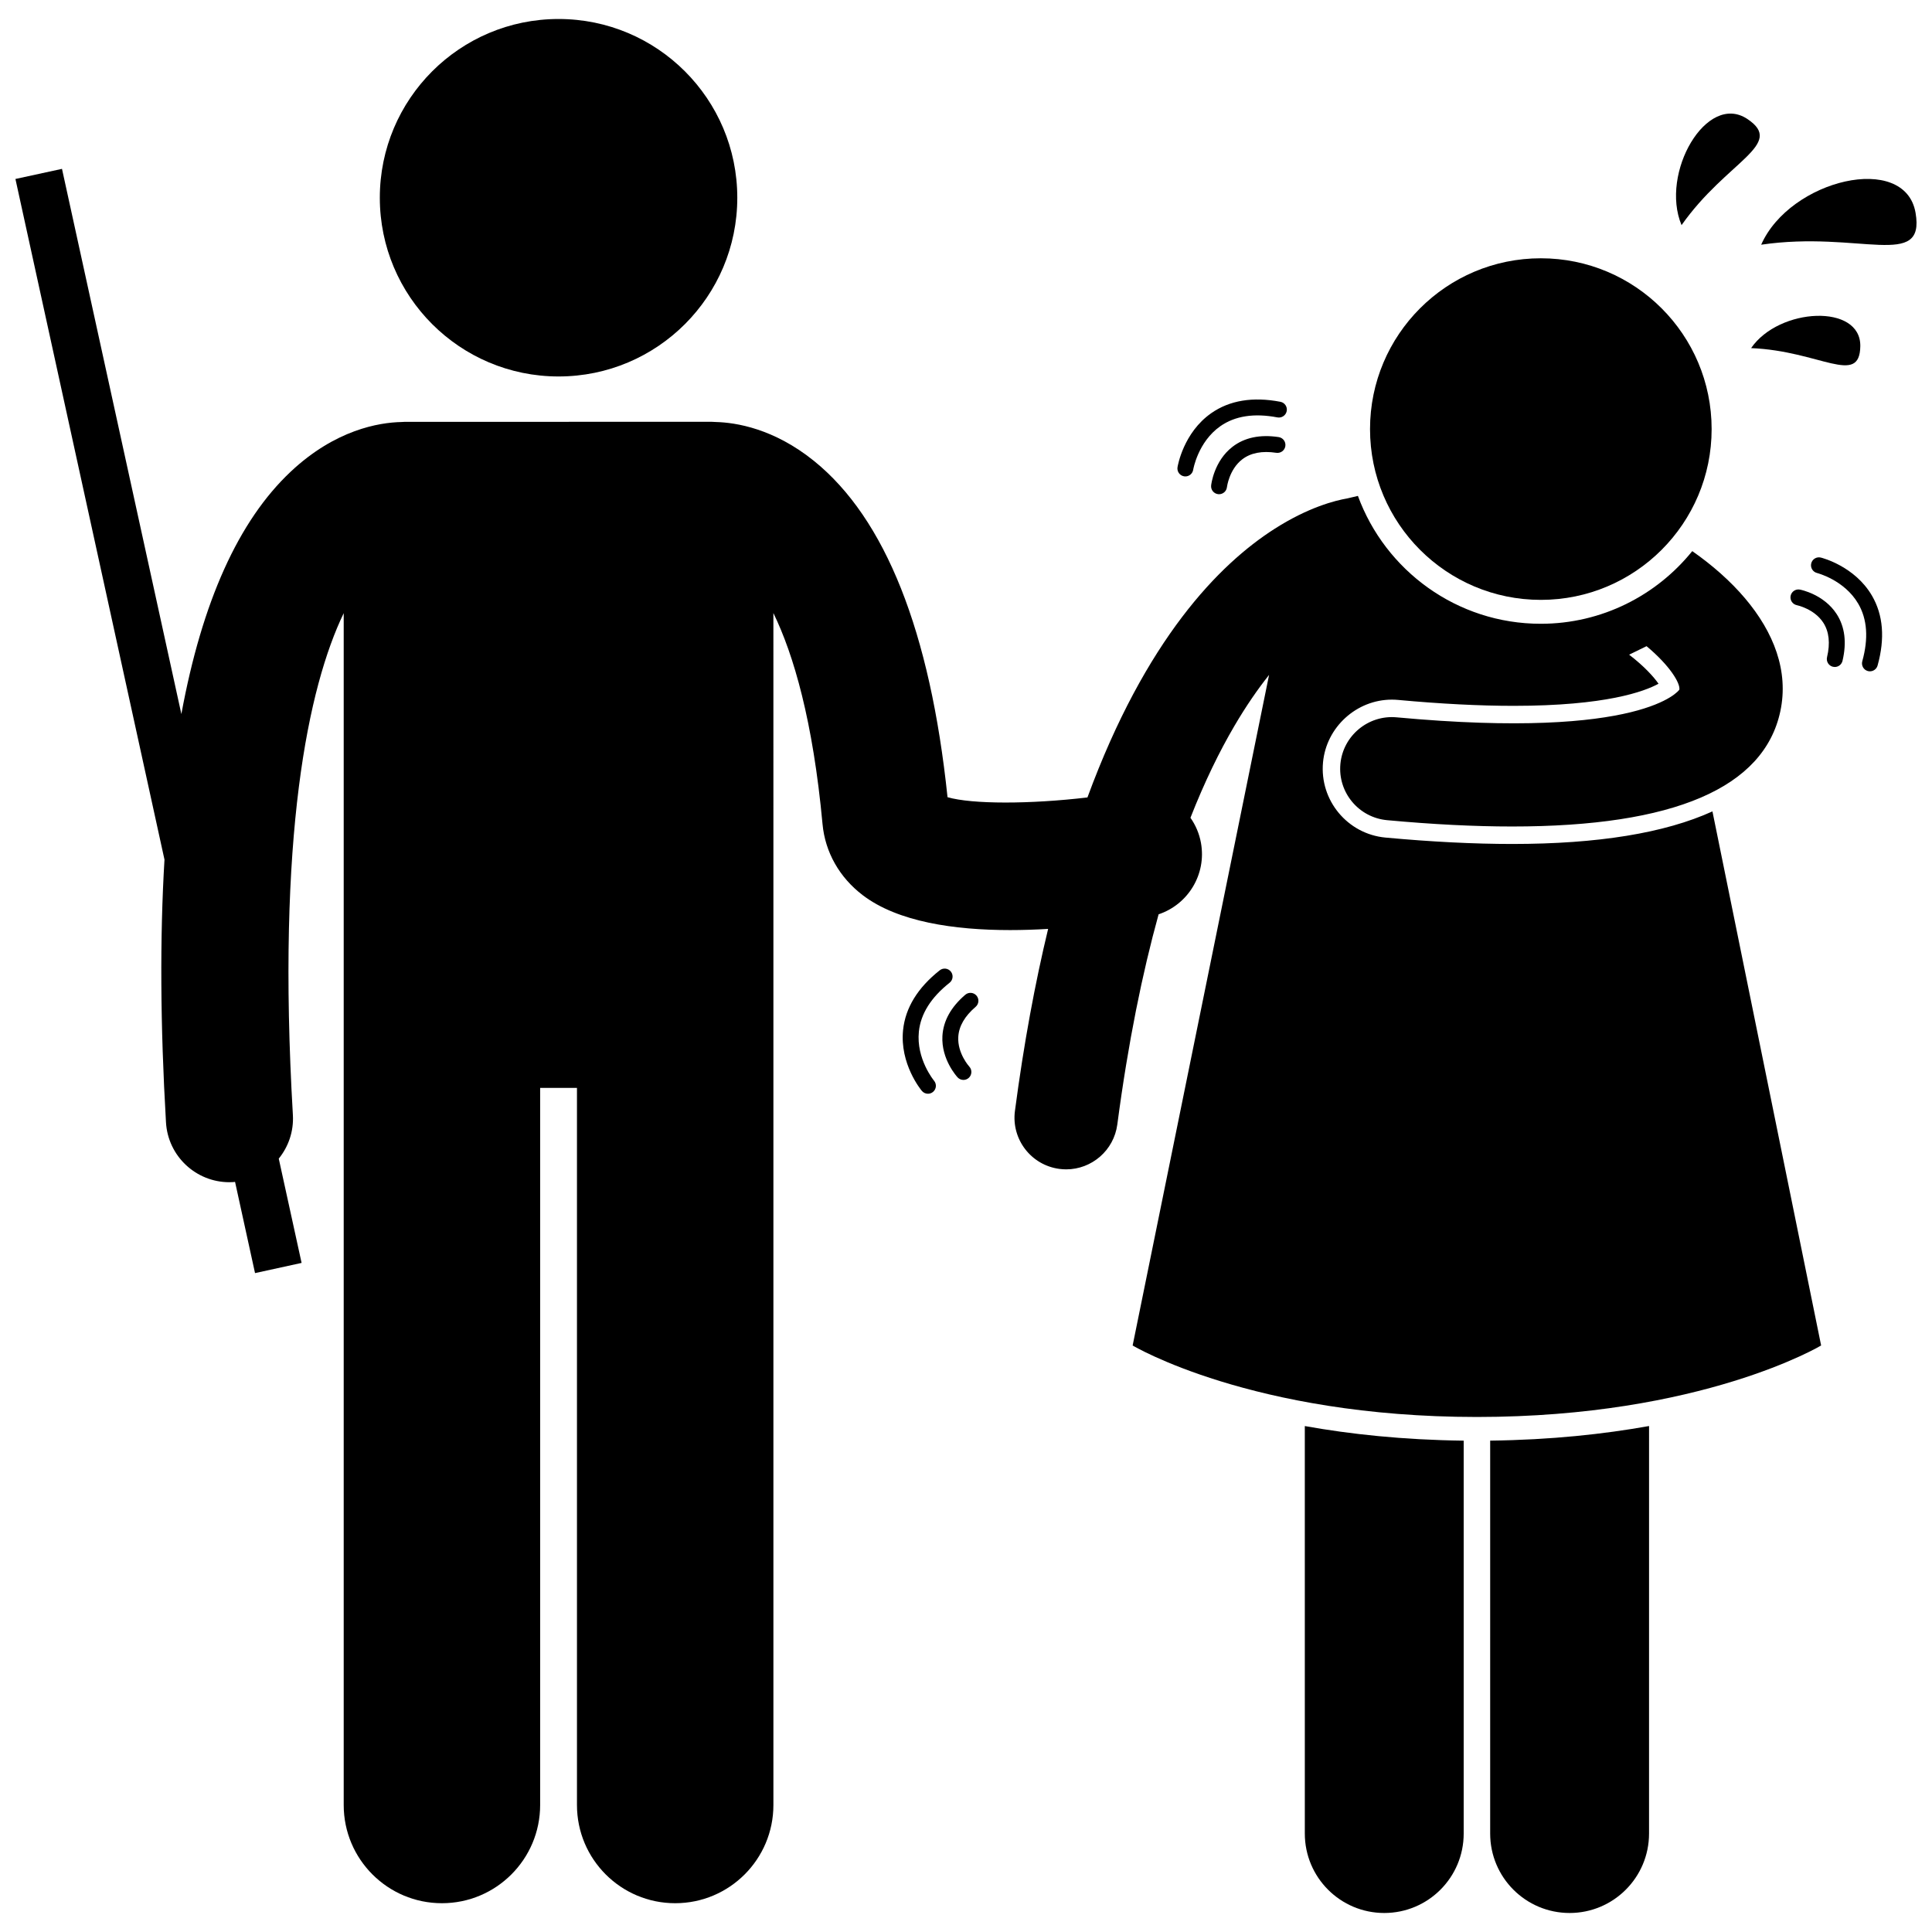
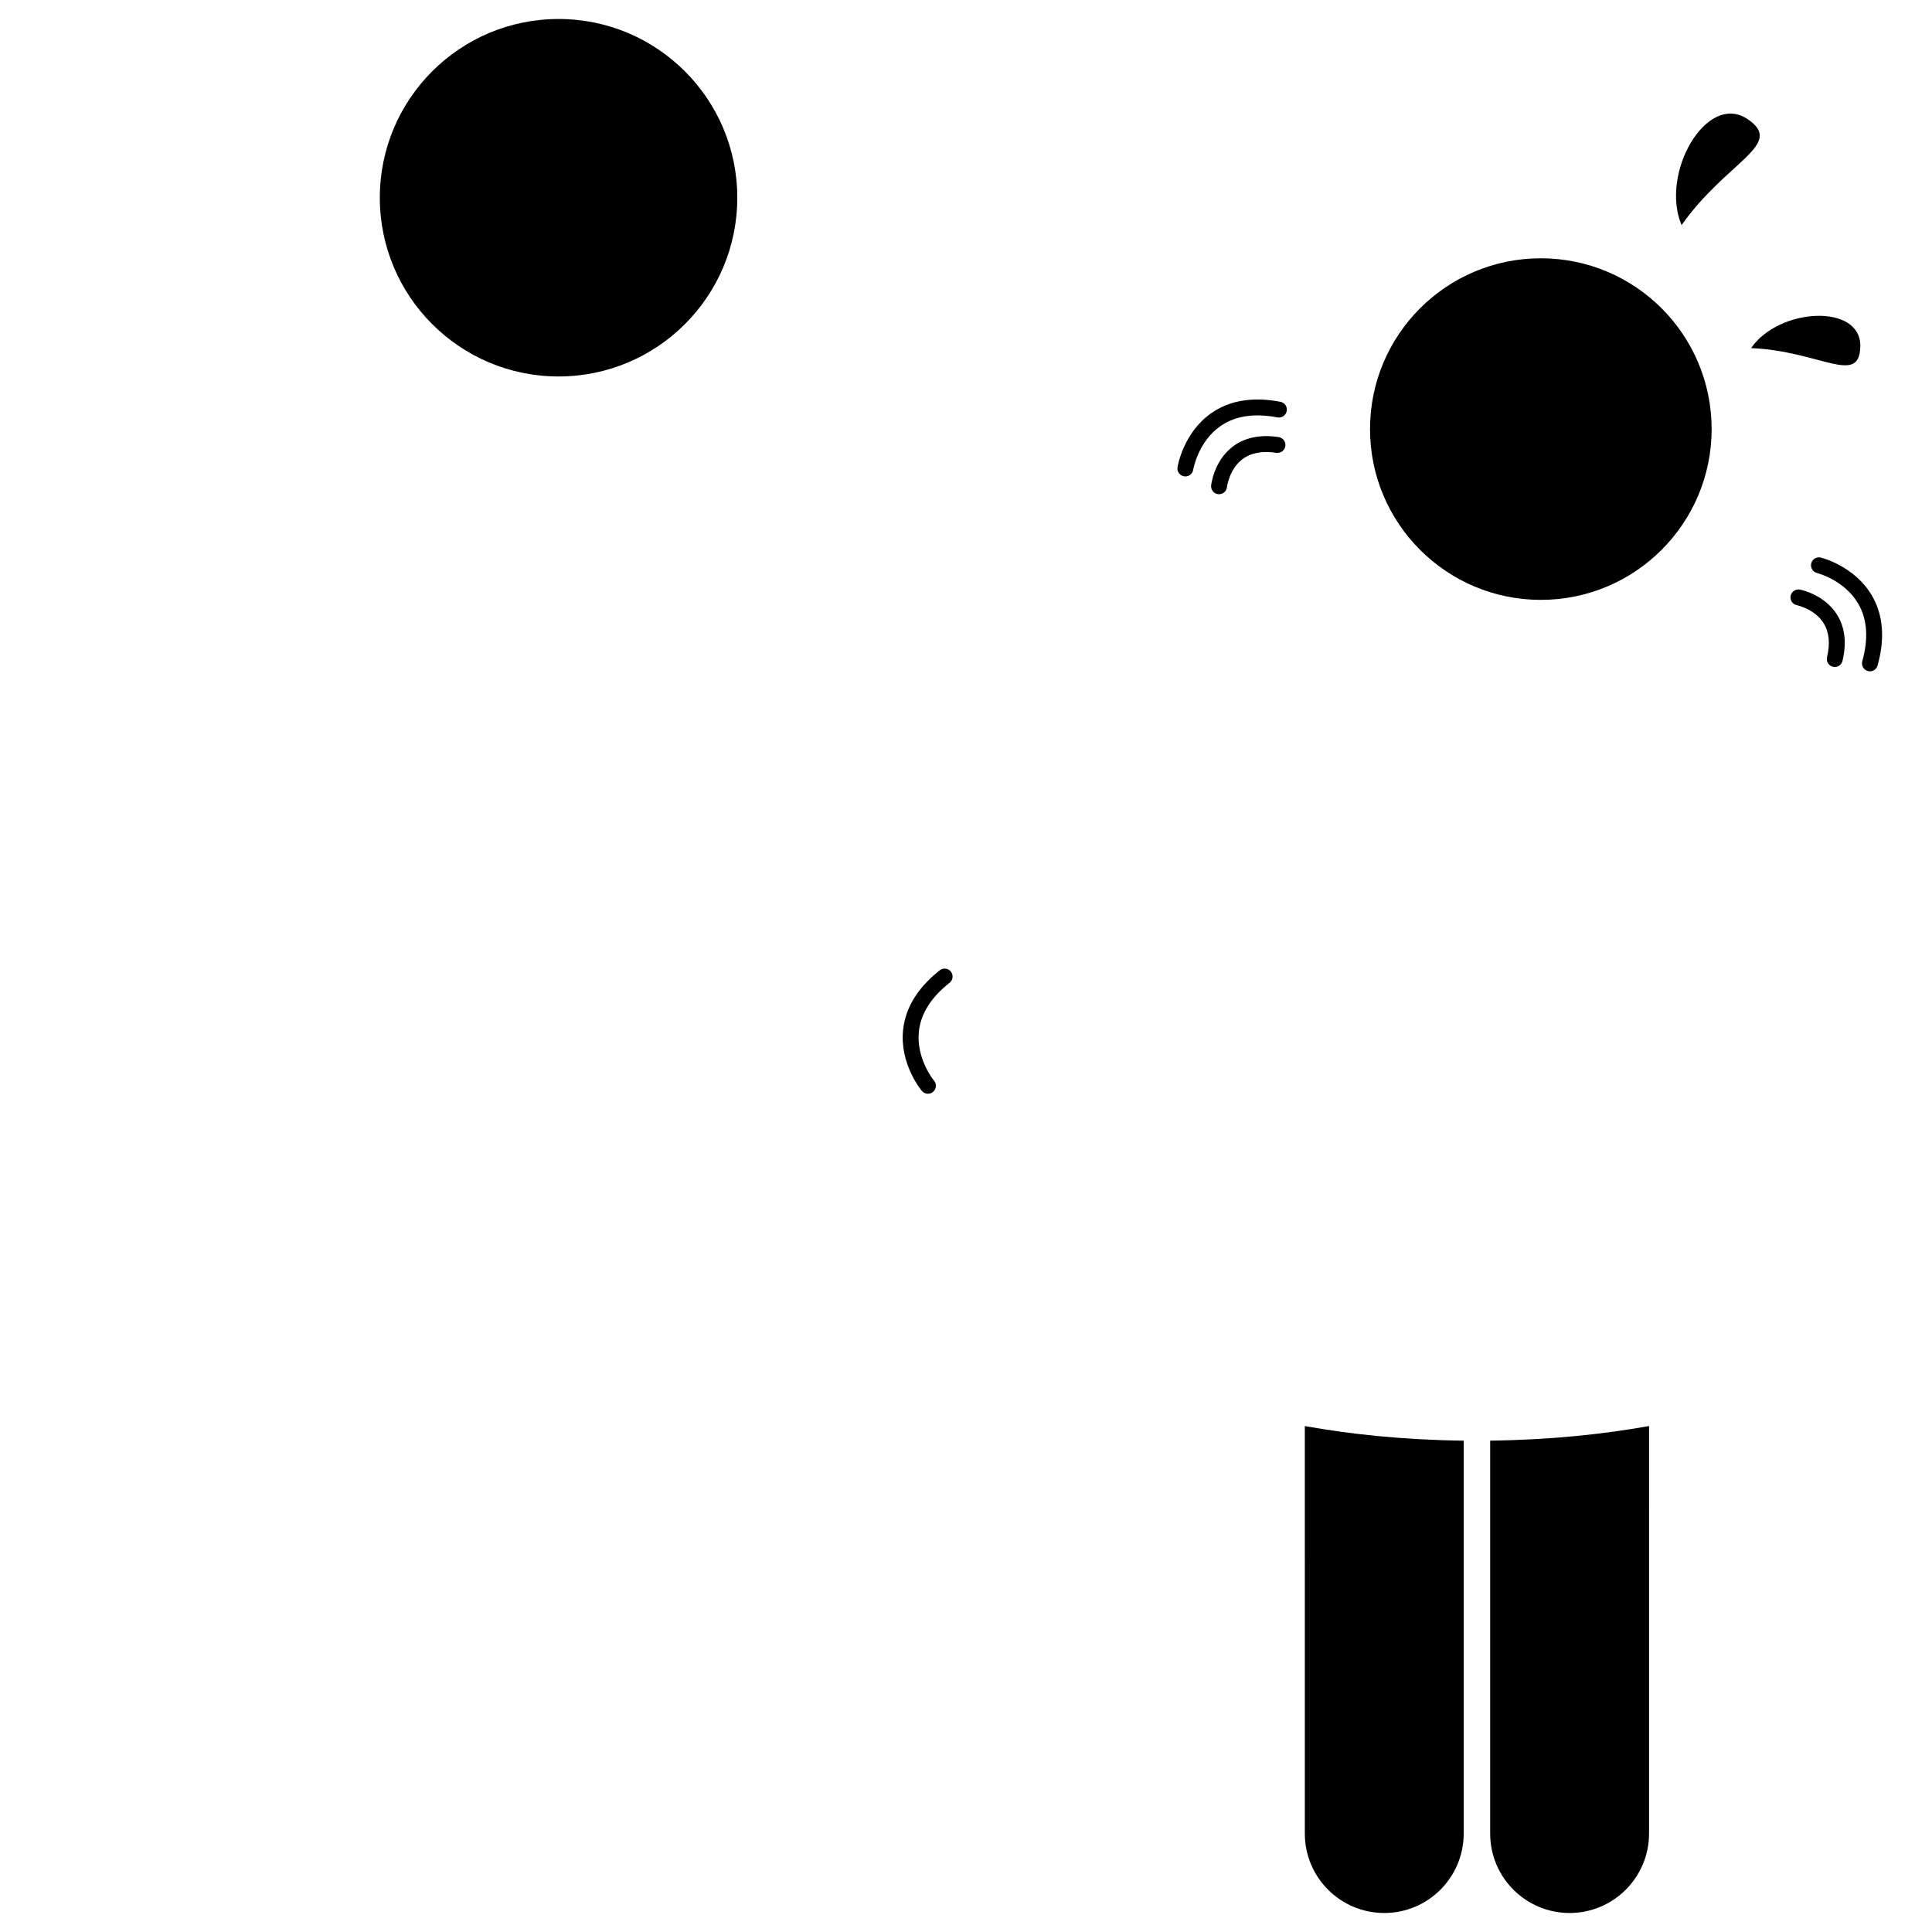
<svg xmlns="http://www.w3.org/2000/svg" width="800px" height="800px" version="1.1" viewBox="144 144 512 512">
  <defs>
    <clipPath id="b">
-       <path d="m148.09 188h478.91v461h-478.91z" />
-     </clipPath>
+       </clipPath>
    <clipPath id="a">
-       <path d="m610 191h41.902v18h-41.902z" />
-     </clipPath>
+       </clipPath>
  </defs>
  <path d="m489.79 629.91c0 11.629 9.426 21.051 21.051 21.051s21.051-9.426 21.051-21.051v-104.12c-16.125-0.199-30.18-1.73-42.105-3.871z" />
  <path d="m538.91 629.91c0 11.629 9.422 21.051 21.051 21.051 11.617 0 21.051-9.426 21.051-21.051l0.004-108c-11.926 2.141-25.98 3.672-42.105 3.871z" />
  <path d="m597.6 257.71c0 24.996-20.266 45.262-45.262 45.262-25 0-45.266-20.266-45.266-45.262 0-25 20.266-45.262 45.266-45.262 24.996 0 45.262 20.262 45.262 45.262" />
  <path d="m339.39 196.4c0 26.16-21.207 47.367-47.367 47.367-26.16 0-47.367-21.207-47.367-47.367s21.207-47.367 47.367-47.367c26.16 0 47.367 21.207 47.367 47.367" />
  <g clip-path="url(#b)">
-     <path d="m148.09 191.43 39.5 180.38c-1.234 20.582-1.113 43.789 0.398 69.629 0.523 8.953 7.945 15.859 16.797 15.859 0.332 0 0.664-0.008 1-0.031 0.172-0.012 0.336-0.039 0.508-0.055l5.293 24.172 12.34-2.699-6.051-27.637c2.551-3.148 3.996-7.211 3.742-11.574-4.328-73.977 4.055-113.41 13.469-132.98v315.85c0 14.379 11.656 26.027 26.027 26.027 14.375 0 26.031-11.648 26.031-26.027v-190.04h9.758v190.04c0 14.379 11.656 26.027 26.027 26.027 14.375 0 26.031-11.648 26.031-26.027v-246.19l-0.004-69.688c5.383 11.051 10.5 28.641 13.023 55.926 0.688 7.441 4.473 14.133 10.652 18.84 9.324 7.102 24.332 9.25 39.059 9.25 3.398 0 6.777-0.117 10.074-0.312-3.434 14.238-6.422 30.242-8.797 48.246-0.988 7.492 4.285 14.367 11.777 15.355 0.605 0.078 1.207 0.121 1.805 0.121 6.762 0 12.641-5.012 13.551-11.898 2.875-21.789 6.652-40.168 10.941-55.691 7.793-2.606 12.719-10.578 11.23-18.906-0.445-2.488-1.426-4.738-2.789-6.68 3.769-9.602 7.711-17.629 11.637-24.32 3.109-5.305 6.207-9.773 9.199-13.539l-36.156 177.71s31.605 18.945 91.227 18.945c59.621 0 91.227-18.945 91.227-18.945l-28.801-141.54c-12.637 5.742-30.352 8.633-53.07 8.633-10.125 0-21.422-0.57-33.582-1.695-10.051-0.93-17.48-9.871-16.551-19.926 0.863-9.328 8.879-16.629 18.242-16.629 0.555 0 1.113 0.023 1.68 0.078 11.234 1.039 21.527 1.566 30.59 1.566 24.43 0 34.656-3.805 38.402-5.859-1.285-1.852-3.836-4.668-7.789-7.699l4.617-2.254c6.121 5.102 8.965 9.781 8.695 11.516-0.055 0.133-9.426 13.406-74.945 7.34-7.473-0.688-14.188 4.84-14.887 12.367-0.695 7.523 4.84 14.188 12.367 14.887 12.09 1.117 23.137 1.676 33.156 1.676 42.879 0 66.746-10.23 71.07-30.551 2.262-10.629-1.738-20.938-9.387-29.953-3.84-4.527-8.602-8.727-13.957-12.473-9.465 11.73-23.941 19.254-40.152 19.254-22.23 0-41.215-14.133-48.453-33.887-1.234 0.277-2.211 0.516-2.828 0.668-3.148 0.535-10.289 2.32-19.301 8.086-14.602 9.34-34.117 29.168-49.547 71.156-15.262 1.805-30.562 1.816-37.082-0.066-4.582-43.891-16.48-73.859-35.387-89.113-10.621-8.574-20.645-10.176-26.016-10.316-0.344-0.02-0.688-0.051-1.035-0.051l-81.316 0.004c-0.332 0-0.66 0.031-0.988 0.051-5.914 0.133-17.477 2.027-29.312 13.148-13.848 13.012-23.516 34.512-28.984 64.242l-31.637-144.48z" />
-   </g>
+     </g>
  <path d="m470.62 262.41c-4.914 3.793-5.629 9.973-5.656 10.234-0.125 1.156 0.715 2.195 1.871 2.316 0.074 0.008 0.152 0.012 0.227 0.012 1.062 0 1.977-0.801 2.09-1.883 0.008-0.047 0.59-4.688 4.043-7.348 2.238-1.727 5.273-2.312 9.039-1.742 1.145 0.172 2.223-0.617 2.394-1.766 0.176-1.148-0.613-2.223-1.766-2.398-4.934-0.746-9.055 0.117-12.242 2.574z" />
  <path d="m483.32 250.48c-7.305-1.398-13.473-0.383-18.328 3.016-7.387 5.172-8.879 13.949-8.938 14.32-0.184 1.148 0.594 2.227 1.742 2.414 0.113 0.02 0.227 0.027 0.336 0.027 1.016 0 1.91-0.738 2.074-1.77 0.012-0.074 1.254-7.383 7.195-11.543 3.887-2.723 8.969-3.508 15.125-2.328 1.141 0.211 2.242-0.531 2.465-1.672 0.223-1.145-0.527-2.246-1.672-2.465z" />
  <path d="m629.75 320.7c0.16 0.039 0.328 0.059 0.484 0.059 0.953 0 1.816-0.652 2.047-1.621 1.152-4.859 0.633-9.035-1.551-12.41-3.371-5.211-9.477-6.434-9.734-6.481-1.145-0.215-2.246 0.531-2.465 1.672-0.219 1.141 0.531 2.242 1.672 2.465 0.043 0.008 4.621 0.977 6.988 4.633 1.535 2.371 1.871 5.449 0.992 9.148-0.266 1.133 0.434 2.269 1.566 2.535z" />
  <path d="m636.45 303.98c2.391 4.094 2.754 9.23 1.074 15.262-0.309 1.117 0.344 2.281 1.465 2.59 0.188 0.051 0.379 0.074 0.566 0.074 0.922 0 1.77-0.609 2.027-1.543 1.992-7.168 1.492-13.398-1.496-18.512-4.547-7.789-13.172-9.996-13.539-10.09-1.129-0.281-2.273 0.41-2.551 1.535-0.281 1.129 0.41 2.269 1.535 2.551 0.078 0.023 7.262 1.863 10.918 8.133z" />
-   <path d="m402.55 410.82c0.883-0.754 0.988-2.086 0.234-2.969-0.758-0.883-2.086-0.984-2.969-0.234-3.797 3.246-5.836 6.926-6.066 10.938-0.348 6.195 3.856 10.781 4.035 10.973 0.414 0.441 0.977 0.664 1.535 0.664 0.512 0 1.023-0.184 1.43-0.562 0.852-0.789 0.902-2.117 0.121-2.973-0.035-0.035-3.184-3.519-2.914-7.906 0.168-2.805 1.715-5.473 4.594-7.93z" />
  <path d="m393.04 401.14c-5.836 4.613-9.105 9.938-9.715 15.832-0.922 8.969 4.738 15.844 4.981 16.129 0.418 0.496 1.012 0.754 1.613 0.754 0.477 0 0.957-0.16 1.348-0.492 0.895-0.746 1.008-2.074 0.262-2.965-0.047-0.059-4.762-5.777-4.019-12.996 0.484-4.719 3.223-9.078 8.137-12.957 0.91-0.723 1.066-2.047 0.348-2.957s-2.035-1.07-2.953-0.348z" />
  <g clip-path="url(#a)">
-     <path d="m610.73 208.85c26.031-3.816 43.535 6.734 40.914-8.453-2.781-16.133-33.285-8.824-40.914 8.453z" />
-   </g>
+     </g>
  <path d="m607.08 175.54c-10.789-7.199-23.227 14.316-17.453 28.125 12-17.039 27.609-21.348 17.453-28.125z" />
  <path d="m637 235.75c0.176-11.34-21.531-10.281-28.941 0.504 18.211 0.742 28.773 10.172 28.941-0.504z" />
</svg>